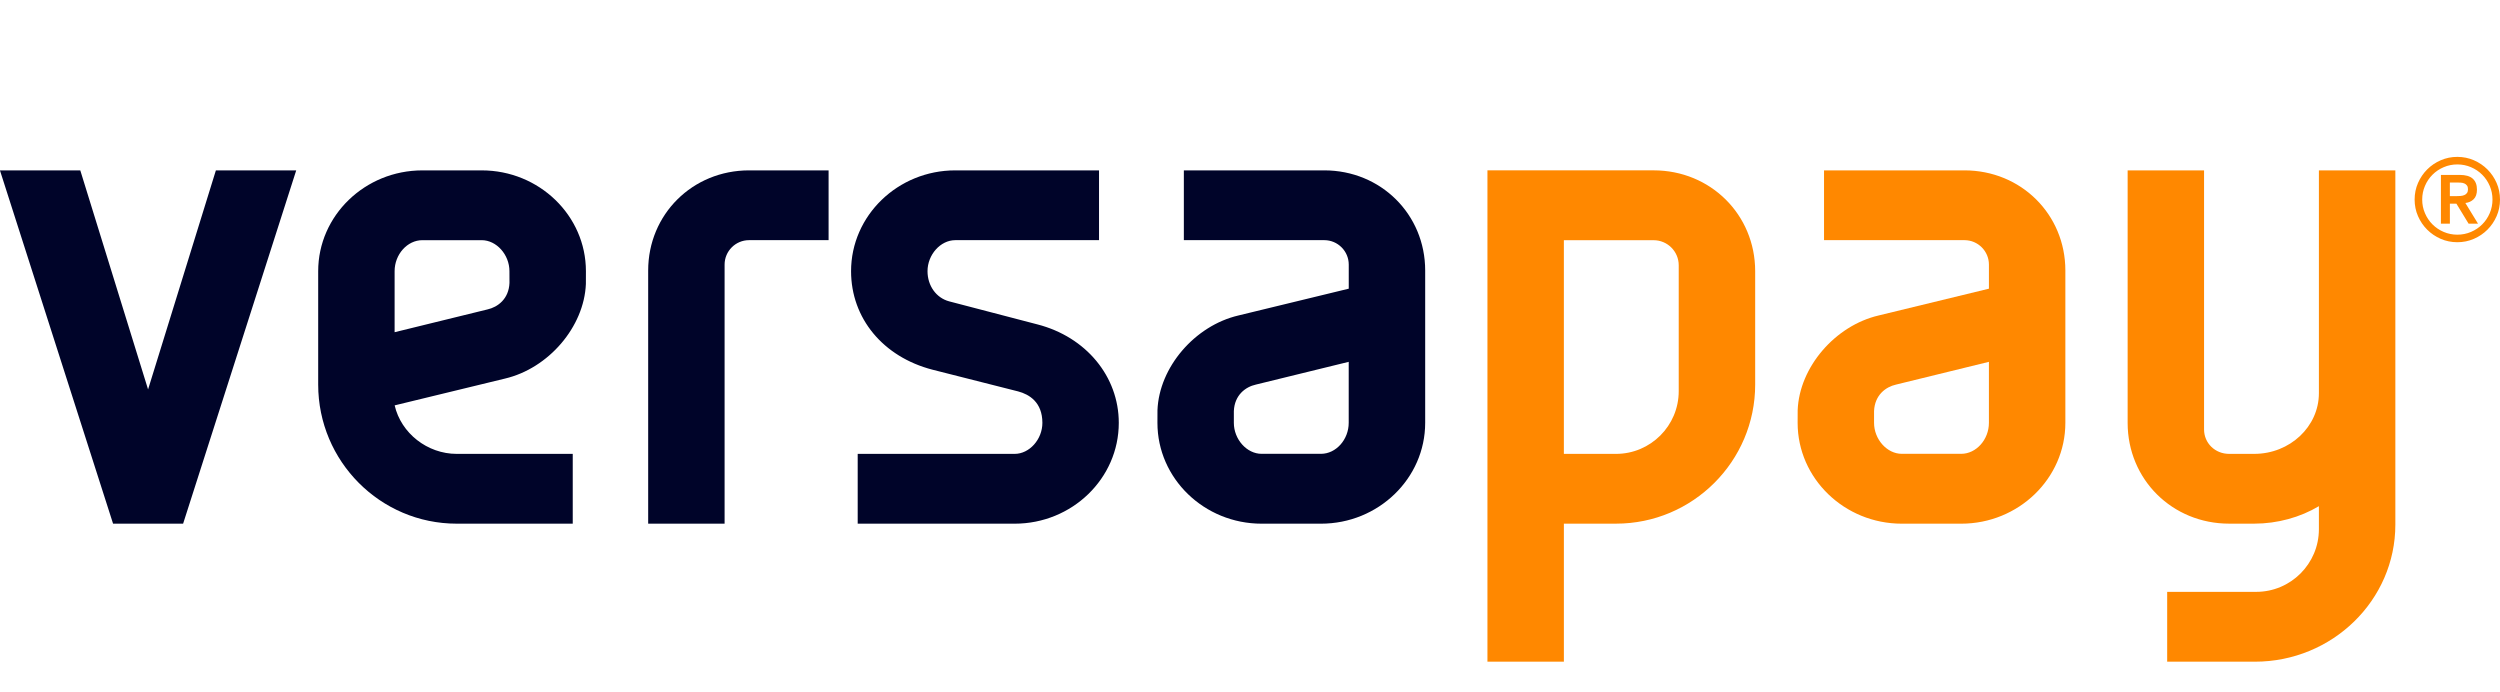
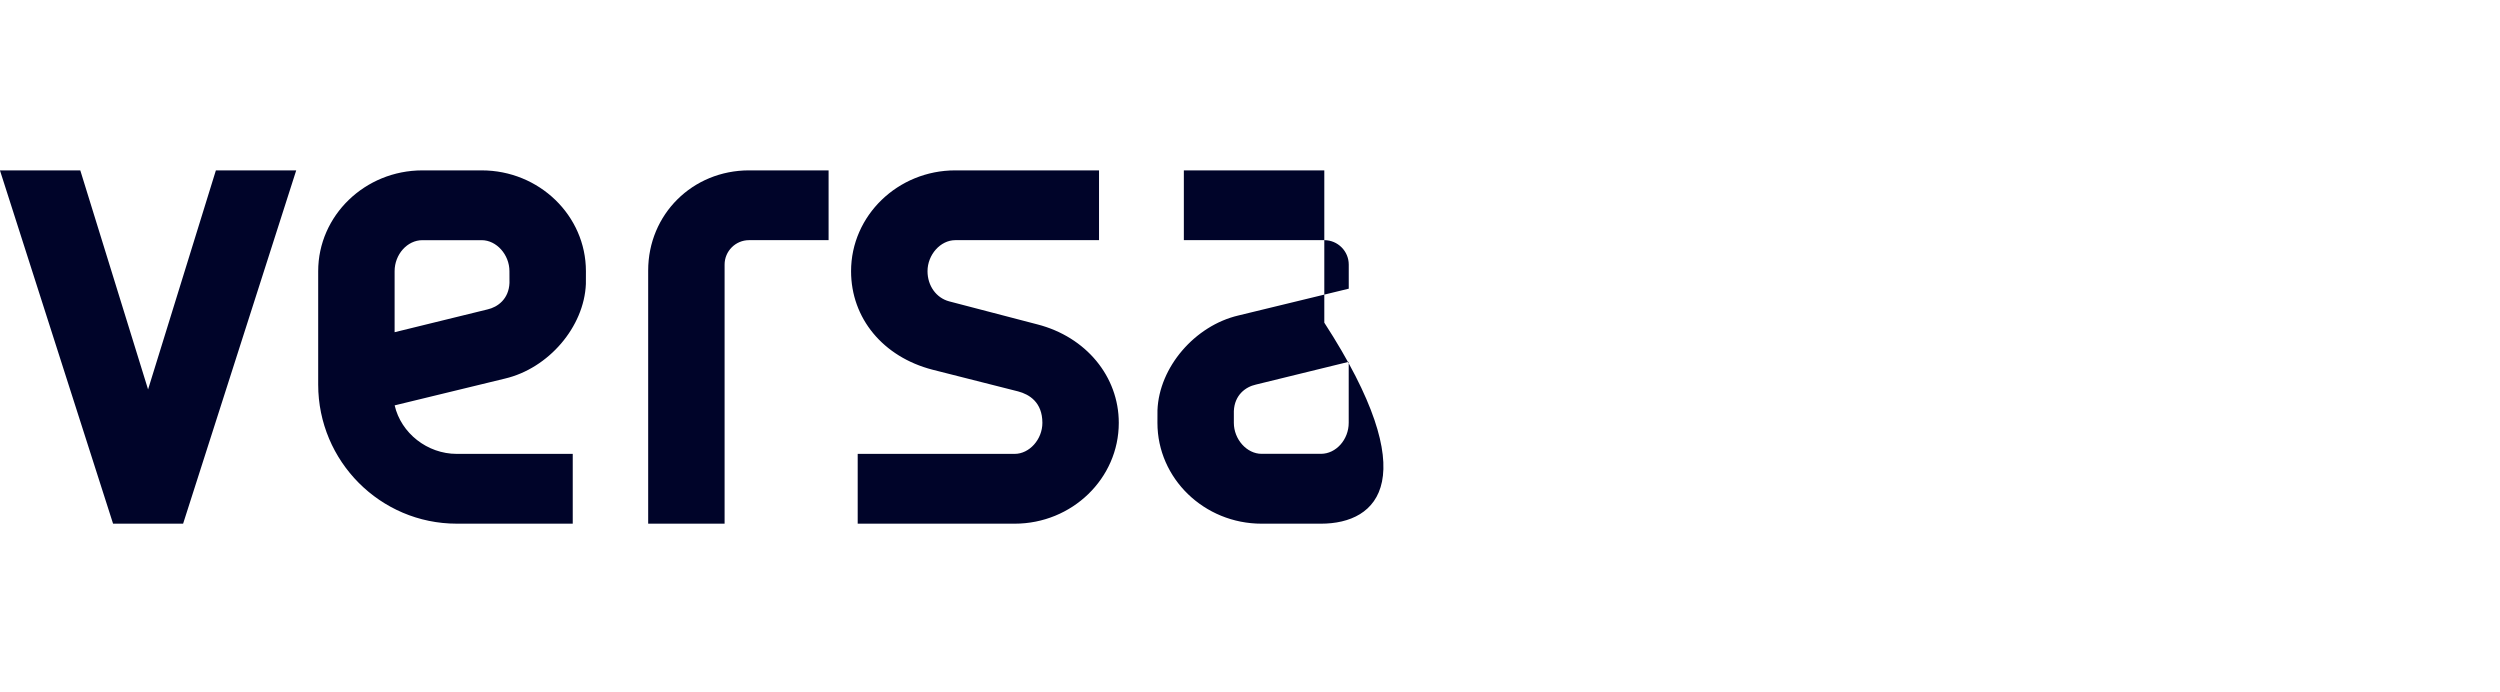
<svg xmlns="http://www.w3.org/2000/svg" version="1.1" id="Layer_1" x="0px" y="0px" width="600px" height="166.166px" viewBox="0 201.771 600 166.166" xml:space="preserve">
  <title>Versapay</title>
-   <path fill="#000429" d="M317.032,327.455h-14.247c-13.781,0-25-10.857-25-24.199c0,0-0.006-2.734,0.008-3.053  c0.406-10.295,8.952-20.271,19.444-22.722l26.464-6.427v-5.777c0-3.227-2.631-5.869-5.867-5.869h-33.71v-16.749h33.71  c13.574,0,24.211,10.561,24.211,24.039v36.553C342.04,316.598,330.823,327.455,317.032,327.455z M323.694,288.609l-22.286,5.463  c-2.483,0.55-5.118,2.503-5.285,6.354c-0.004,0.297,0,2.82,0,2.82c0,3.969,3.111,7.443,6.658,7.443h14.248  c3.613,0,6.661-3.409,6.661-7.443v-14.637H323.694z M243.516,327.455h-37.669v-16.752h37.669c3.548,0,6.657-3.484,6.657-7.447  c0-4.954-3.154-6.837-5.806-7.544l-20.552-5.211c-11.885-3.074-19.558-12.344-19.558-23.646c0-13.339,11.219-24.196,25.006-24.196  h34.503v16.749h-34.503c-3.546,0-6.658,3.484-6.658,7.448c0,3.488,2.081,6.401,5.179,7.234l21.192,5.533  c11.679,3.004,19.533,12.506,19.533,23.629C268.514,316.598,257.302,327.455,243.516,327.455z M179.774,242.659  c-13.576,0-24.212,10.561-24.212,24.039v60.75h18.34v-62.171c0-3.235,2.635-5.869,5.868-5.869h19.091v-16.749H179.774z   M140.612,269.915c0.013-0.314,0.009-3.057,0.009-3.057c0-13.343-11.221-24.196-25.006-24.196h-14.244  c-13.79,0-25.006,10.849-25.006,24.196v27.222c0,18.401,14.911,33.371,33.243,33.371h27.85v-16.749h-27.85  c-7.055,0-13.362-4.976-14.89-11.642l26.459-6.427C131.656,290.178,140.198,280.206,140.612,269.915z M116.994,276.033  l-22.288,5.468v-14.646c0-4.034,3.049-7.443,6.657-7.443h14.244c3.547,0,6.658,3.475,6.658,7.443c0,0,0.013,2.529,0.008,2.825  C122.111,273.53,119.463,275.479,116.994,276.033z M51.813,242.659l-16.276,52.574l-16.268-52.574H0v0.04l27.135,84.749h16.813  l27.144-84.789H51.813z" />
-   <path fill="#FF8800" d="M579.51,249.666c0-1.413,0.27-2.738,0.812-3.981c0.54-1.238,1.276-2.324,2.202-3.249  c0.925-0.929,2.011-1.661,3.25-2.202c1.24-0.541,2.565-0.812,3.982-0.812c1.413,0,2.74,0.271,3.979,0.812  c1.24,0.541,2.327,1.277,3.25,2.202c0.925,0.929,1.664,2.01,2.204,3.249s0.812,2.564,0.812,3.981c0,1.413-0.271,2.738-0.812,3.977  c-0.54,1.238-1.279,2.324-2.204,3.248c-0.929,0.929-2.01,1.662-3.25,2.202c-1.238,0.541-2.565,0.811-3.979,0.811  c-1.414,0-2.738-0.271-3.982-0.811c-1.239-0.541-2.325-1.277-3.25-2.202c-0.93-0.929-1.662-2.01-2.202-3.248  C579.779,252.408,579.51,251.079,579.51,249.666z M581.329,249.666c0,1.156,0.217,2.25,0.663,3.275  c0.44,1.029,1.042,1.923,1.806,2.686s1.658,1.365,2.687,1.805c1.029,0.44,2.121,0.663,3.281,0.663c1.159,0,2.252-0.222,3.276-0.663  c1.029-0.44,1.923-1.042,2.687-1.805s1.365-1.657,1.806-2.686c0.44-1.029,0.664-2.119,0.664-3.275c0-1.155-0.218-2.25-0.664-3.279  c-0.44-1.029-1.042-1.923-1.806-2.686s-1.657-1.365-2.687-1.805c-1.03-0.44-2.121-0.663-3.276-0.663  c-1.156,0-2.252,0.223-3.281,0.663c-1.028,0.44-1.923,1.042-2.687,1.805s-1.365,1.657-1.806,2.686  C581.546,247.42,581.329,248.51,581.329,249.666z M585.817,243.749h4.52c1.413,0,2.455,0.301,3.128,0.907  c0.672,0.606,1.004,1.478,1.004,2.616c0,1.029-0.263,1.801-0.79,2.311c-0.528,0.514-1.19,0.815-1.99,0.907l3.032,4.958h-2.259  l-2.92-4.792h-1.569v4.792h-2.151v-11.699H585.817z M587.967,248.842h1.571c0.331,0,0.664-0.013,0.991-0.04  c0.33-0.026,0.629-0.096,0.894-0.205c0.266-0.109,0.484-0.274,0.646-0.497c0.165-0.222,0.248-0.523,0.248-0.907  s-0.083-0.689-0.248-0.907c-0.165-0.222-0.381-0.383-0.646-0.497c-0.265-0.109-0.563-0.174-0.894-0.191  c-0.331-0.018-0.664-0.026-0.991-0.026h-1.571V248.842z M541.171,360.577h-21.05v-16.761h21.363c8.302,0,15.052-6.742,15.052-15.039  v-5.525c-4.49,2.682-9.965,4.195-15.522,4.195h-6.02c-13.663,0-24.361-10.631-24.361-24.196v-60.592h18.34v62.171  c0,3.291,2.648,5.869,6.021,5.869h6.02c8.563,0,15.522-6.537,15.522-14.569v-53.472h18.349v85.019  C574.889,345.813,559.764,360.577,541.171,360.577z M470.685,327.455h-14.248c-13.78,0-25.006-10.857-25.006-24.199  c0,0-0.004-2.734,0.01-3.053c0.405-10.295,8.956-20.271,19.442-22.722l26.459-6.427v-5.777c0-3.227-2.63-5.869-5.867-5.869h-33.709  v-16.749h33.709c13.575,0,24.212,10.561,24.212,24.039v36.553C495.683,316.598,484.471,327.455,470.685,327.455z M477.342,288.609  l-22.288,5.463c-2.477,0.55-5.117,2.503-5.282,6.354c-0.004,0.297,0,2.82,0,2.82c0,3.969,3.115,7.443,6.661,7.443h14.248  c3.607,0,6.658-3.409,6.658-7.443v-14.637H477.342z M375.327,360.577h-18.341V242.654h39.887c13.663,0,24.369,10.644,24.369,24.209  v27.213c0,18.401-14.98,33.371-33.4,33.371h-12.511v33.13H375.327z M375.327,310.703h12.512c8.302,0,15.054-6.75,15.054-15.044  v-30.217c0-3.327-2.708-6.022-6.023-6.022h-21.542V310.703z" />
+   <path fill="#000429" d="M317.032,327.455h-14.247c-13.781,0-25-10.857-25-24.199c0,0-0.006-2.734,0.008-3.053  c0.406-10.295,8.952-20.271,19.444-22.722l26.464-6.427v-5.777c0-3.227-2.631-5.869-5.867-5.869h-33.71v-16.749h33.71  v36.553C342.04,316.598,330.823,327.455,317.032,327.455z M323.694,288.609l-22.286,5.463  c-2.483,0.55-5.118,2.503-5.285,6.354c-0.004,0.297,0,2.82,0,2.82c0,3.969,3.111,7.443,6.658,7.443h14.248  c3.613,0,6.661-3.409,6.661-7.443v-14.637H323.694z M243.516,327.455h-37.669v-16.752h37.669c3.548,0,6.657-3.484,6.657-7.447  c0-4.954-3.154-6.837-5.806-7.544l-20.552-5.211c-11.885-3.074-19.558-12.344-19.558-23.646c0-13.339,11.219-24.196,25.006-24.196  h34.503v16.749h-34.503c-3.546,0-6.658,3.484-6.658,7.448c0,3.488,2.081,6.401,5.179,7.234l21.192,5.533  c11.679,3.004,19.533,12.506,19.533,23.629C268.514,316.598,257.302,327.455,243.516,327.455z M179.774,242.659  c-13.576,0-24.212,10.561-24.212,24.039v60.75h18.34v-62.171c0-3.235,2.635-5.869,5.868-5.869h19.091v-16.749H179.774z   M140.612,269.915c0.013-0.314,0.009-3.057,0.009-3.057c0-13.343-11.221-24.196-25.006-24.196h-14.244  c-13.79,0-25.006,10.849-25.006,24.196v27.222c0,18.401,14.911,33.371,33.243,33.371h27.85v-16.749h-27.85  c-7.055,0-13.362-4.976-14.89-11.642l26.459-6.427C131.656,290.178,140.198,280.206,140.612,269.915z M116.994,276.033  l-22.288,5.468v-14.646c0-4.034,3.049-7.443,6.657-7.443h14.244c3.547,0,6.658,3.475,6.658,7.443c0,0,0.013,2.529,0.008,2.825  C122.111,273.53,119.463,275.479,116.994,276.033z M51.813,242.659l-16.276,52.574l-16.268-52.574H0v0.04l27.135,84.749h16.813  l27.144-84.789H51.813z" />
</svg>